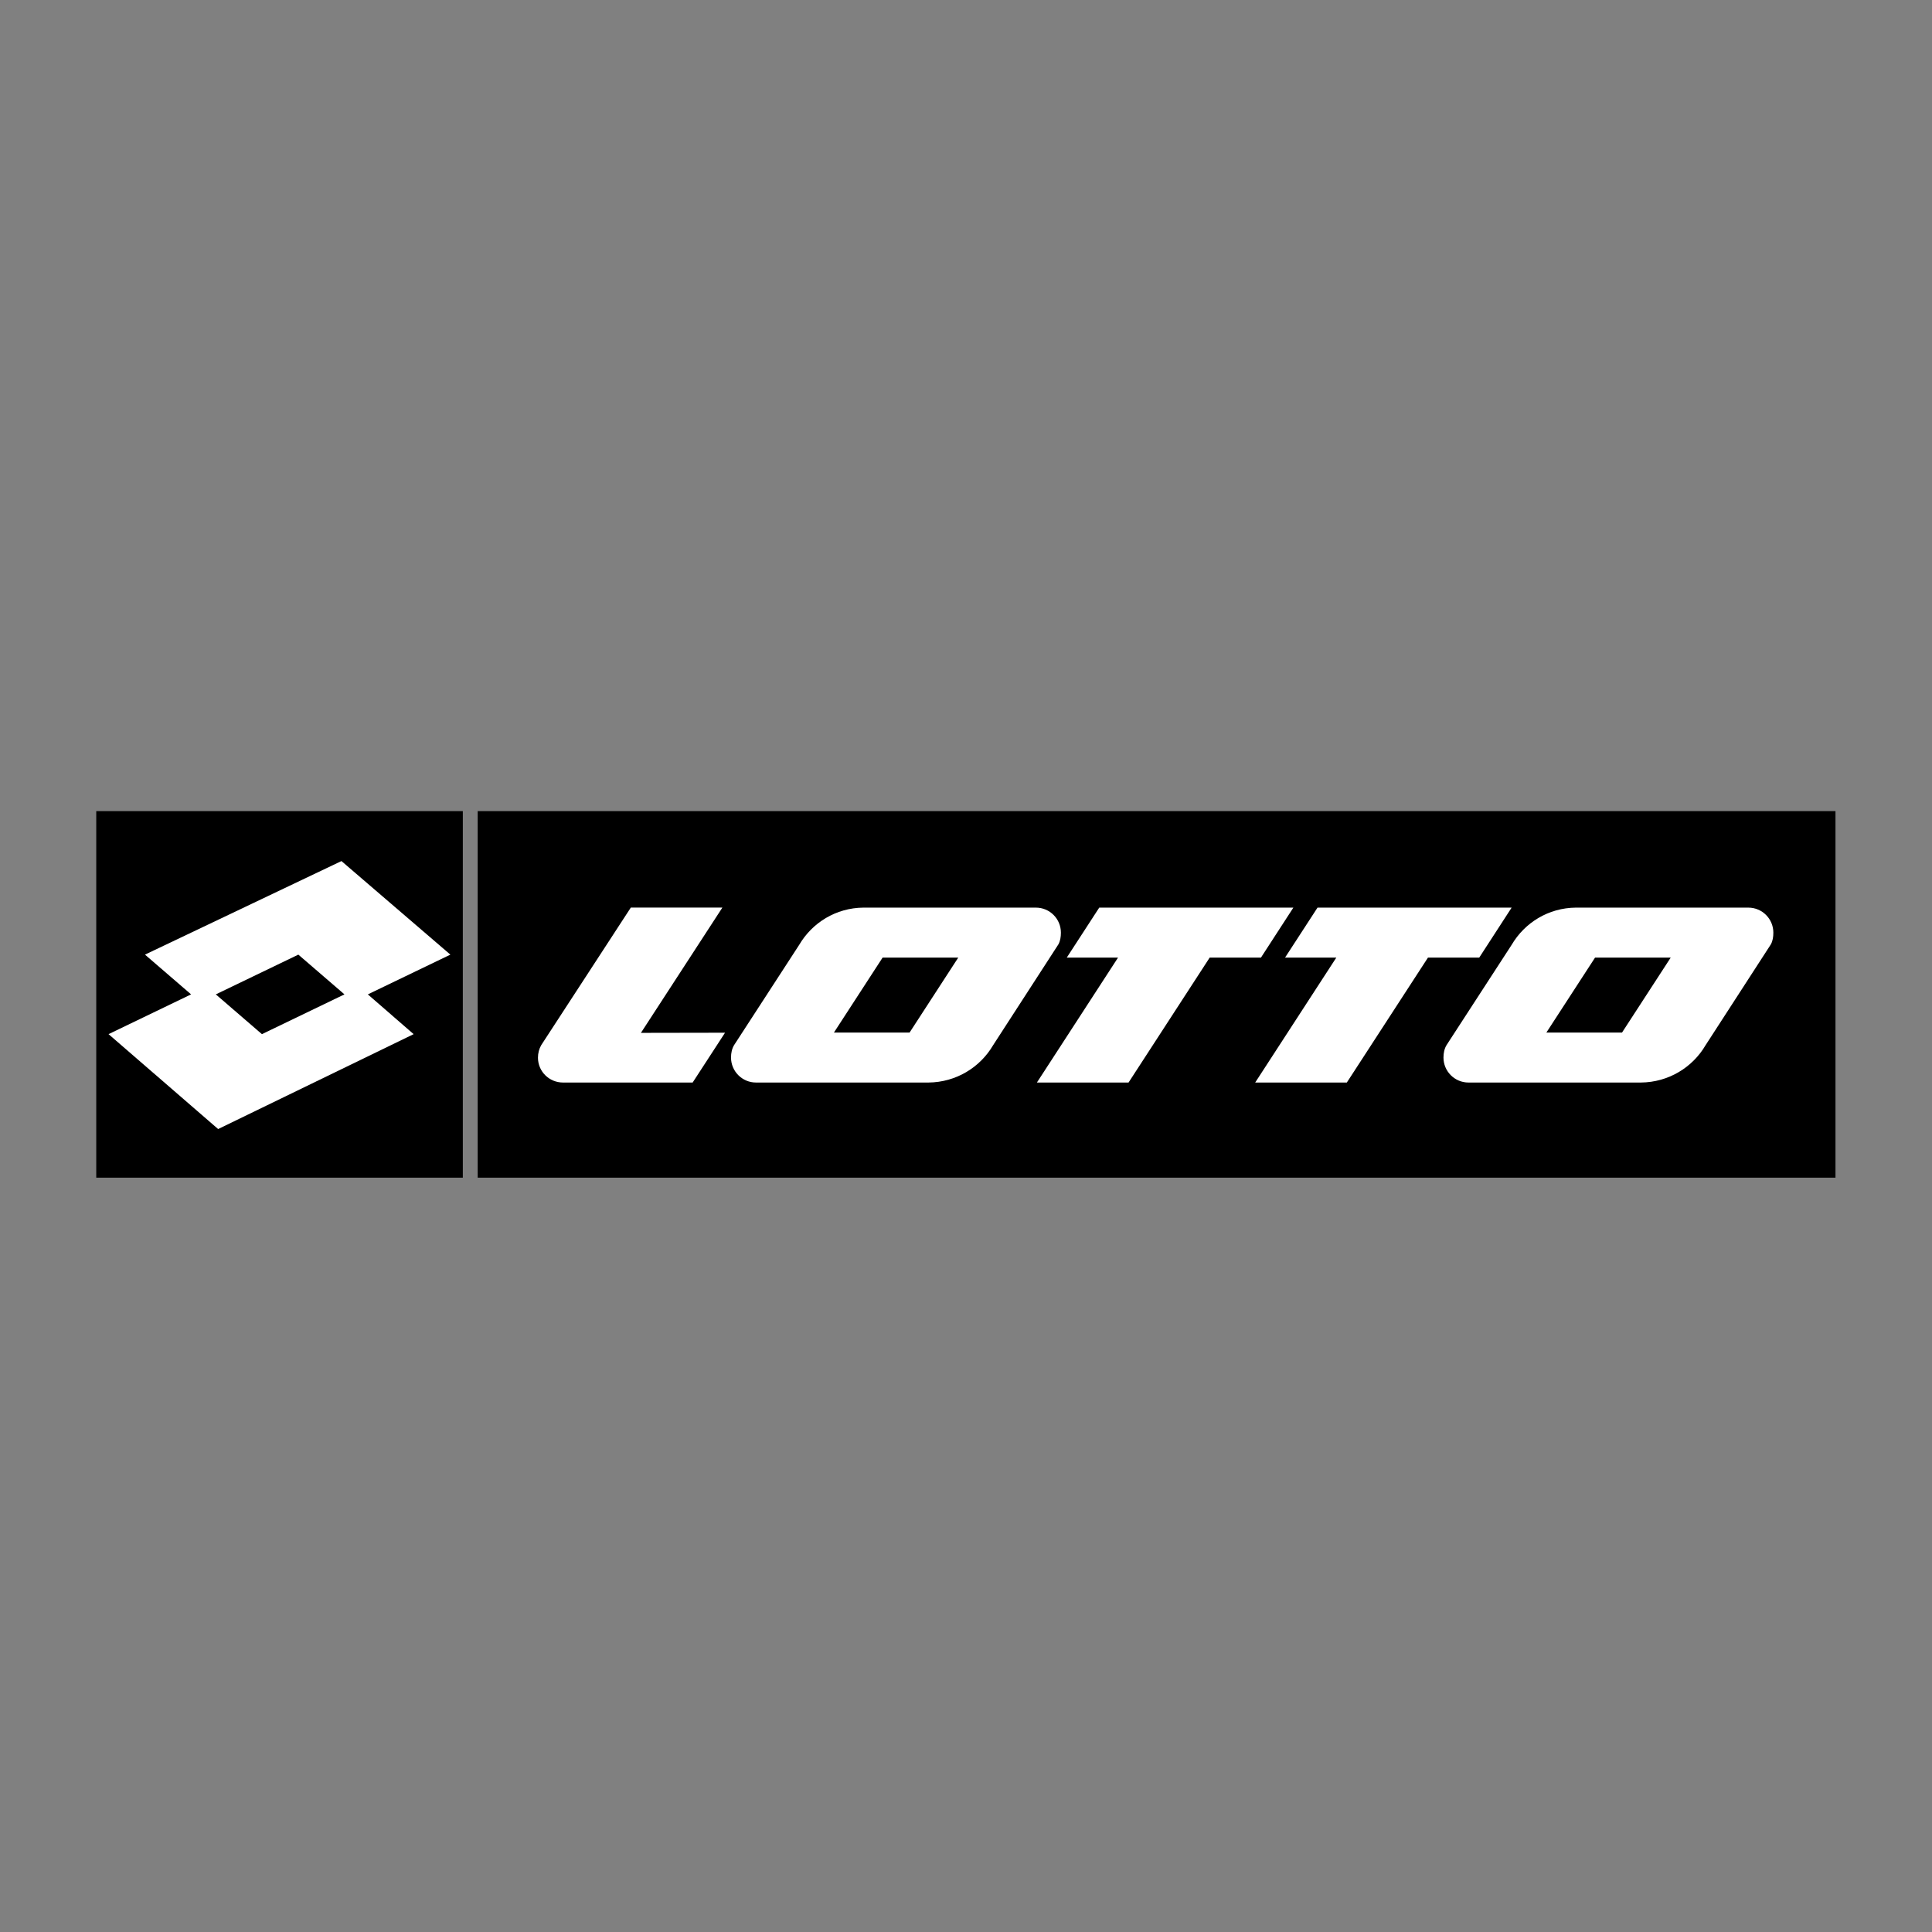
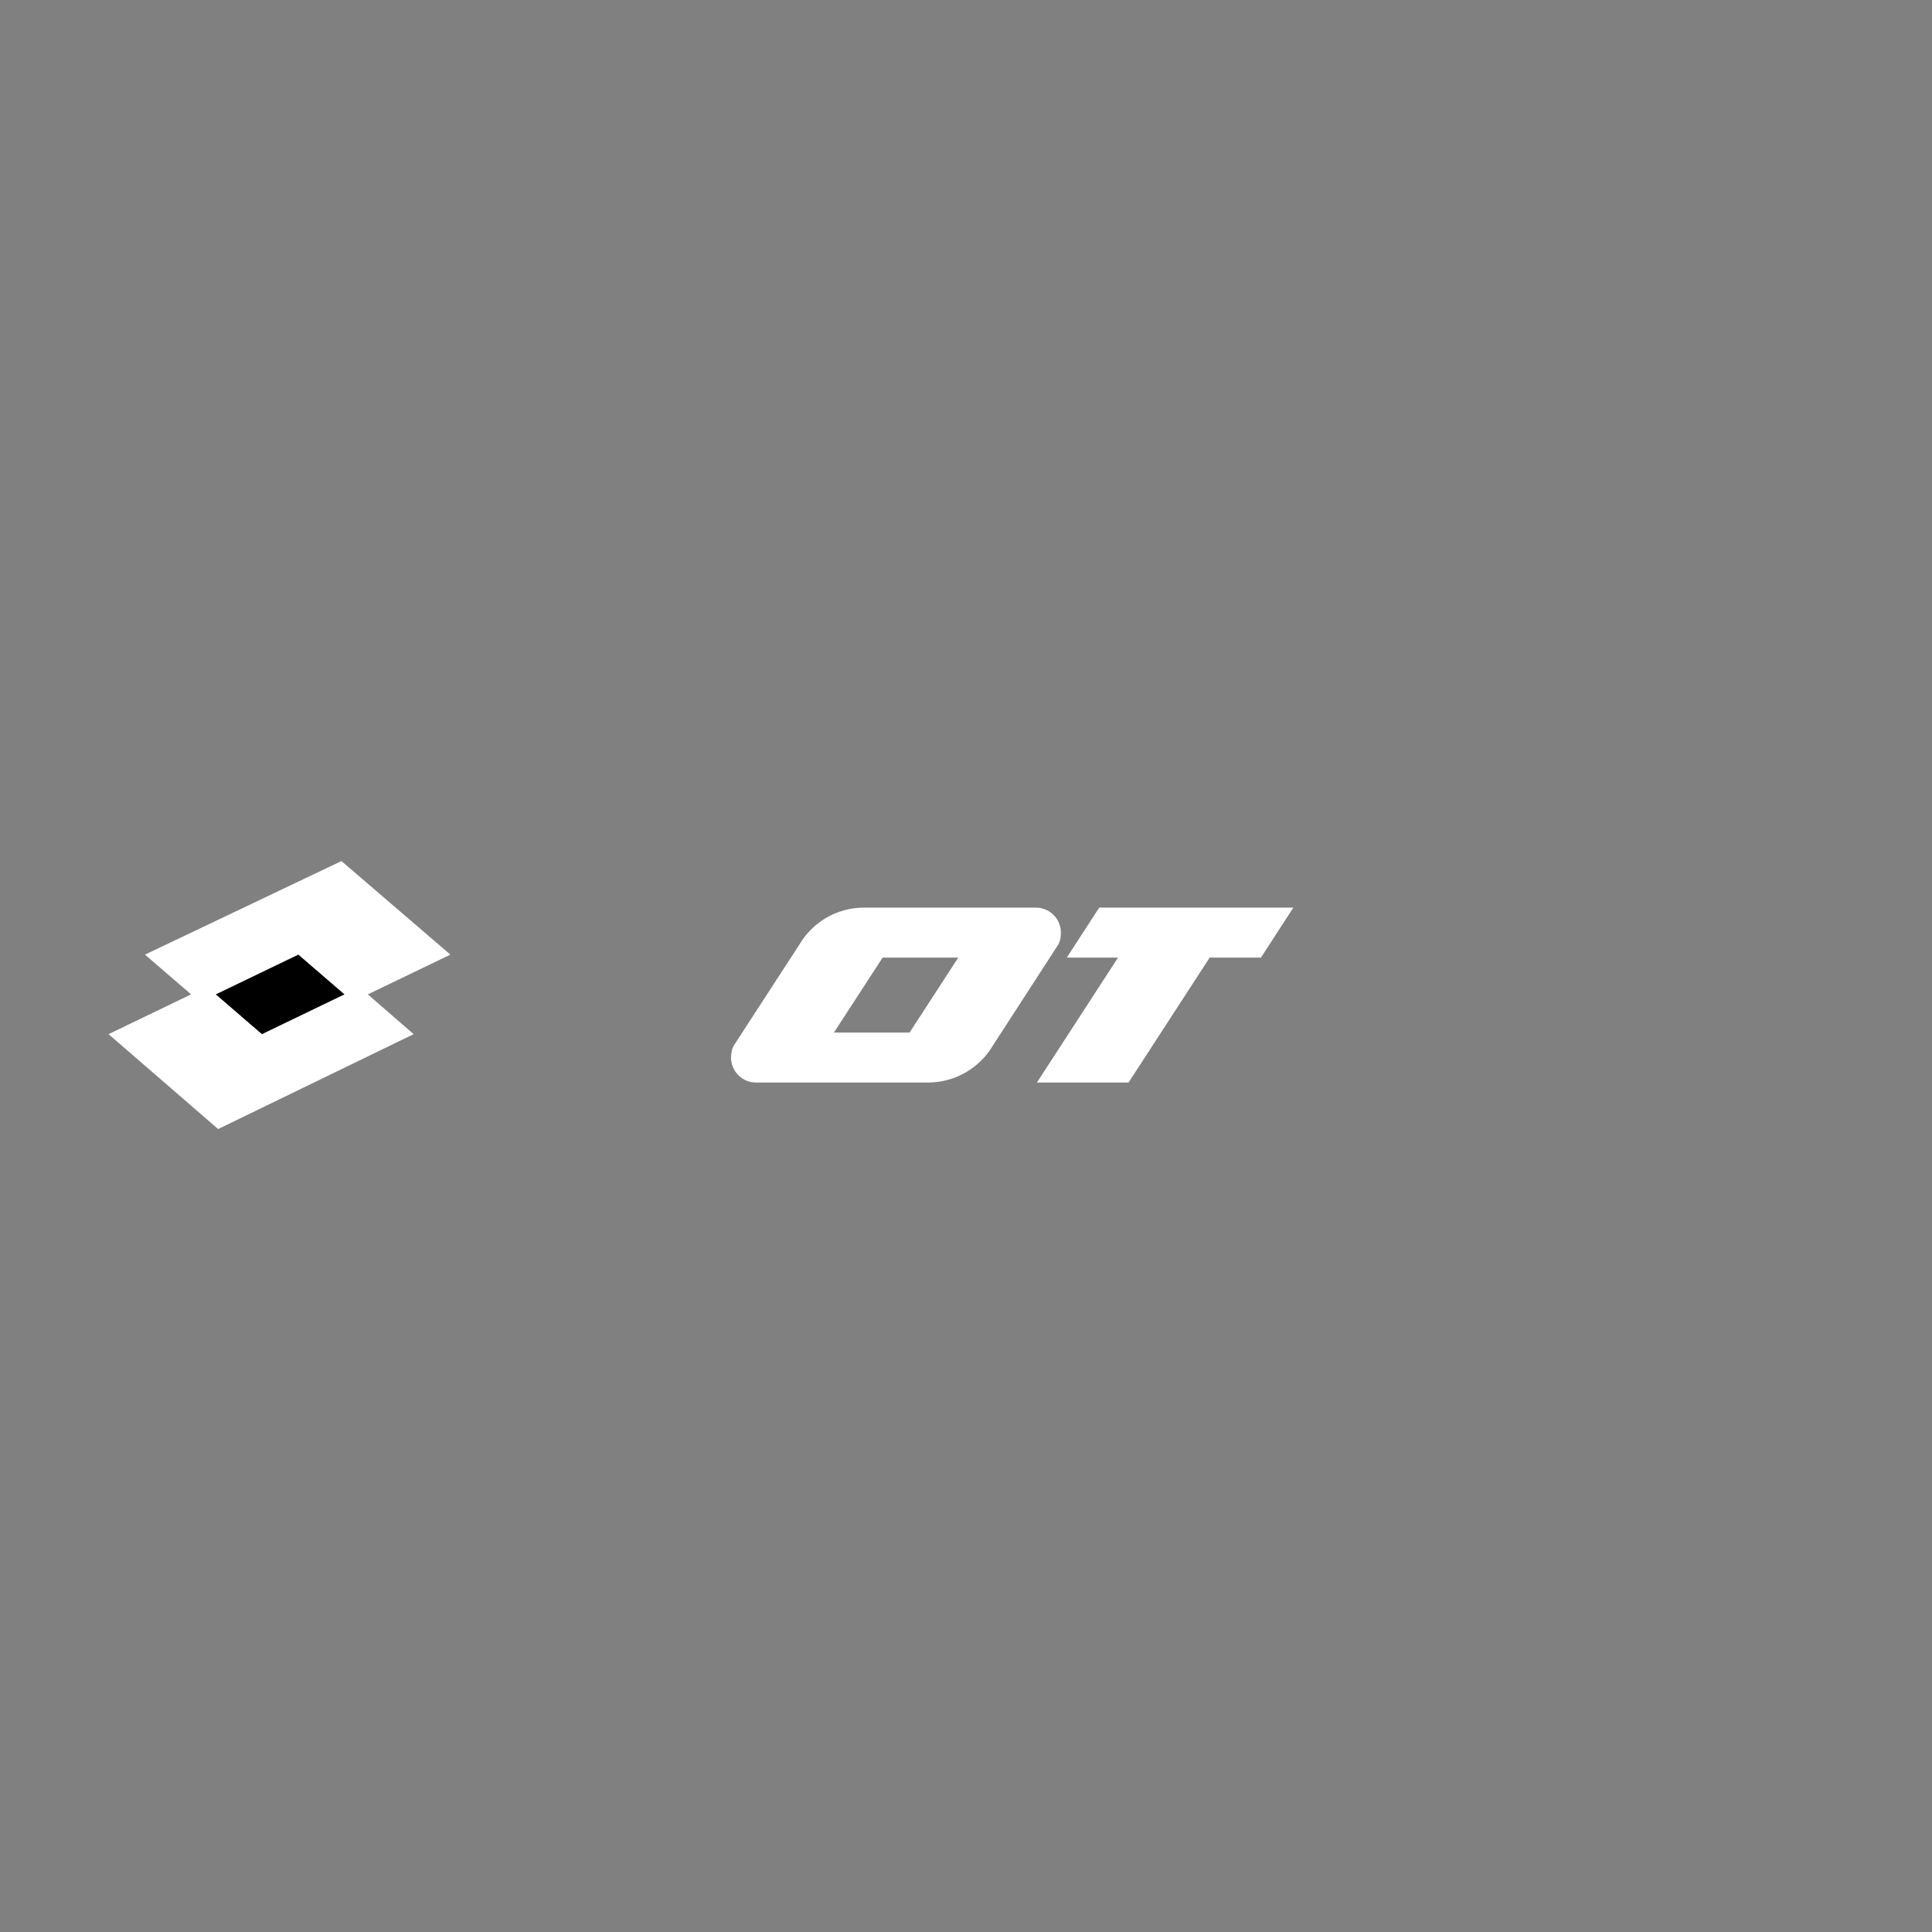
<svg xmlns="http://www.w3.org/2000/svg" xml:space="preserve" width="176.389mm" height="176.389mm" version="1.1" style="shape-rendering:geometricPrecision; text-rendering:geometricPrecision; image-rendering:optimizeQuality; fill-rule:evenodd; clip-rule:evenodd" viewBox="0 0 17638.88 17638.88">
  <rect x="0" y="0" width="17638.88" height="17638.88" fill="#808080" stroke="none" />
  <defs>
    <style type="text/css">
   
    .fil0 {fill:black;fill-rule:nonzero}
    .fil1 {fill:white;fill-rule:nonzero}
   
  </style>
  </defs>
  <g id="Capa_x0020_1">
-     <polygon class="fil0" points="878.77,10751.91 4225.48,10751.91 4225.48,7405.29 878.77,7405.29 " />
    <polygon class="fil1" points="3776.32,9441.65 1991.65,10307.99 991.06,9441.65 1744.57,9078.54 1323.62,8715.59 3117.4,7861.39 4111.88,8715.59 3358.34,9078.54 " />
    <polygon class="fil0" points="1970.35,9078.54 2391.27,9441.65 3144.78,9078.54 2723.81,8715.59 " />
-     <polygon class="fil0" points="4361.16,10751.91 16757.64,10751.91 16757.64,7405.29 4361.16,7405.29 " />
    <path class="fil1" d="M9685.81 8514.64c0.05,-126.03 -102.14,-228.14 -228.16,-228.14l-1574.62 -0.05c-251.56,2.18 -468.02,138.23 -586.5,339.93 -1.07,1.69 -594.14,914.9 -594.14,914.9 -19.93,32.63 -28.27,72.41 -28.27,113.84 0,125.97 102.18,228.2 228.1,228.2l1574.73 0c251.51,-2.2 470.88,-138.11 589.37,-339.79 0.98,-1.74 597.2,-922.44 597.2,-922.44 16.94,-31.79 22.29,-67.9 22.29,-106.45zm-1627.74 228.1l690.62 0 -444.28 684.23 -690.66 0 444.32 -684.23z" />
    <polygon class="fil1" points="11416.37,8286.51 10503.75,8286.51 10035.86,8286.51 9739.52,8742.73 10207.51,8742.73 9466.7,9883.52 10303.4,9883.52 11044.26,8742.73 11512.32,8742.73 11808.22,8286.51 " />
-     <path class="fil1" d="M6595.18 8286.11l-835.84 -0.17c0,0 -818.19,1256.24 -818.19,1256.29 -19.33,33.43 -29.57,73.06 -29.57,114.44 0.1,126.02 102.68,226.71 228.77,226.71l1183.42 0 295.72 -454.87 -767.95 1.37 743.64 -1143.77z" />
-     <polygon class="fil1" points="13409.33,8286.51 12496.71,8286.51 12028.73,8286.51 11732.37,8742.73 12200.35,8742.73 11459.58,9883.52 12296.25,9883.52 13037.12,8742.73 13505.22,8742.73 13801,8286.51 " />
-     <path class="fil1" d="M16190.4 8514.64c0.04,-126.03 -102.14,-228.14 -228.14,-228.14l-1574.68 -0.05c-251.48,2.18 -468.05,138.23 -586.53,339.93 -0.99,1.69 -594.05,914.9 -594.05,914.9 -19.92,32.63 -28.23,72.41 -28.28,113.84 0,125.97 102.19,228.2 228.19,228.2l1574.57 0c251.59,-2.2 471.06,-138.11 589.48,-339.79 0.98,-1.74 597.2,-922.44 597.2,-922.44 16.86,-31.79 22.24,-67.9 22.24,-106.45zm-1627.73 228.1l690.74 0 -444.45 684.23 -690.66 0 444.37 -684.23z" />
  </g>
</svg>